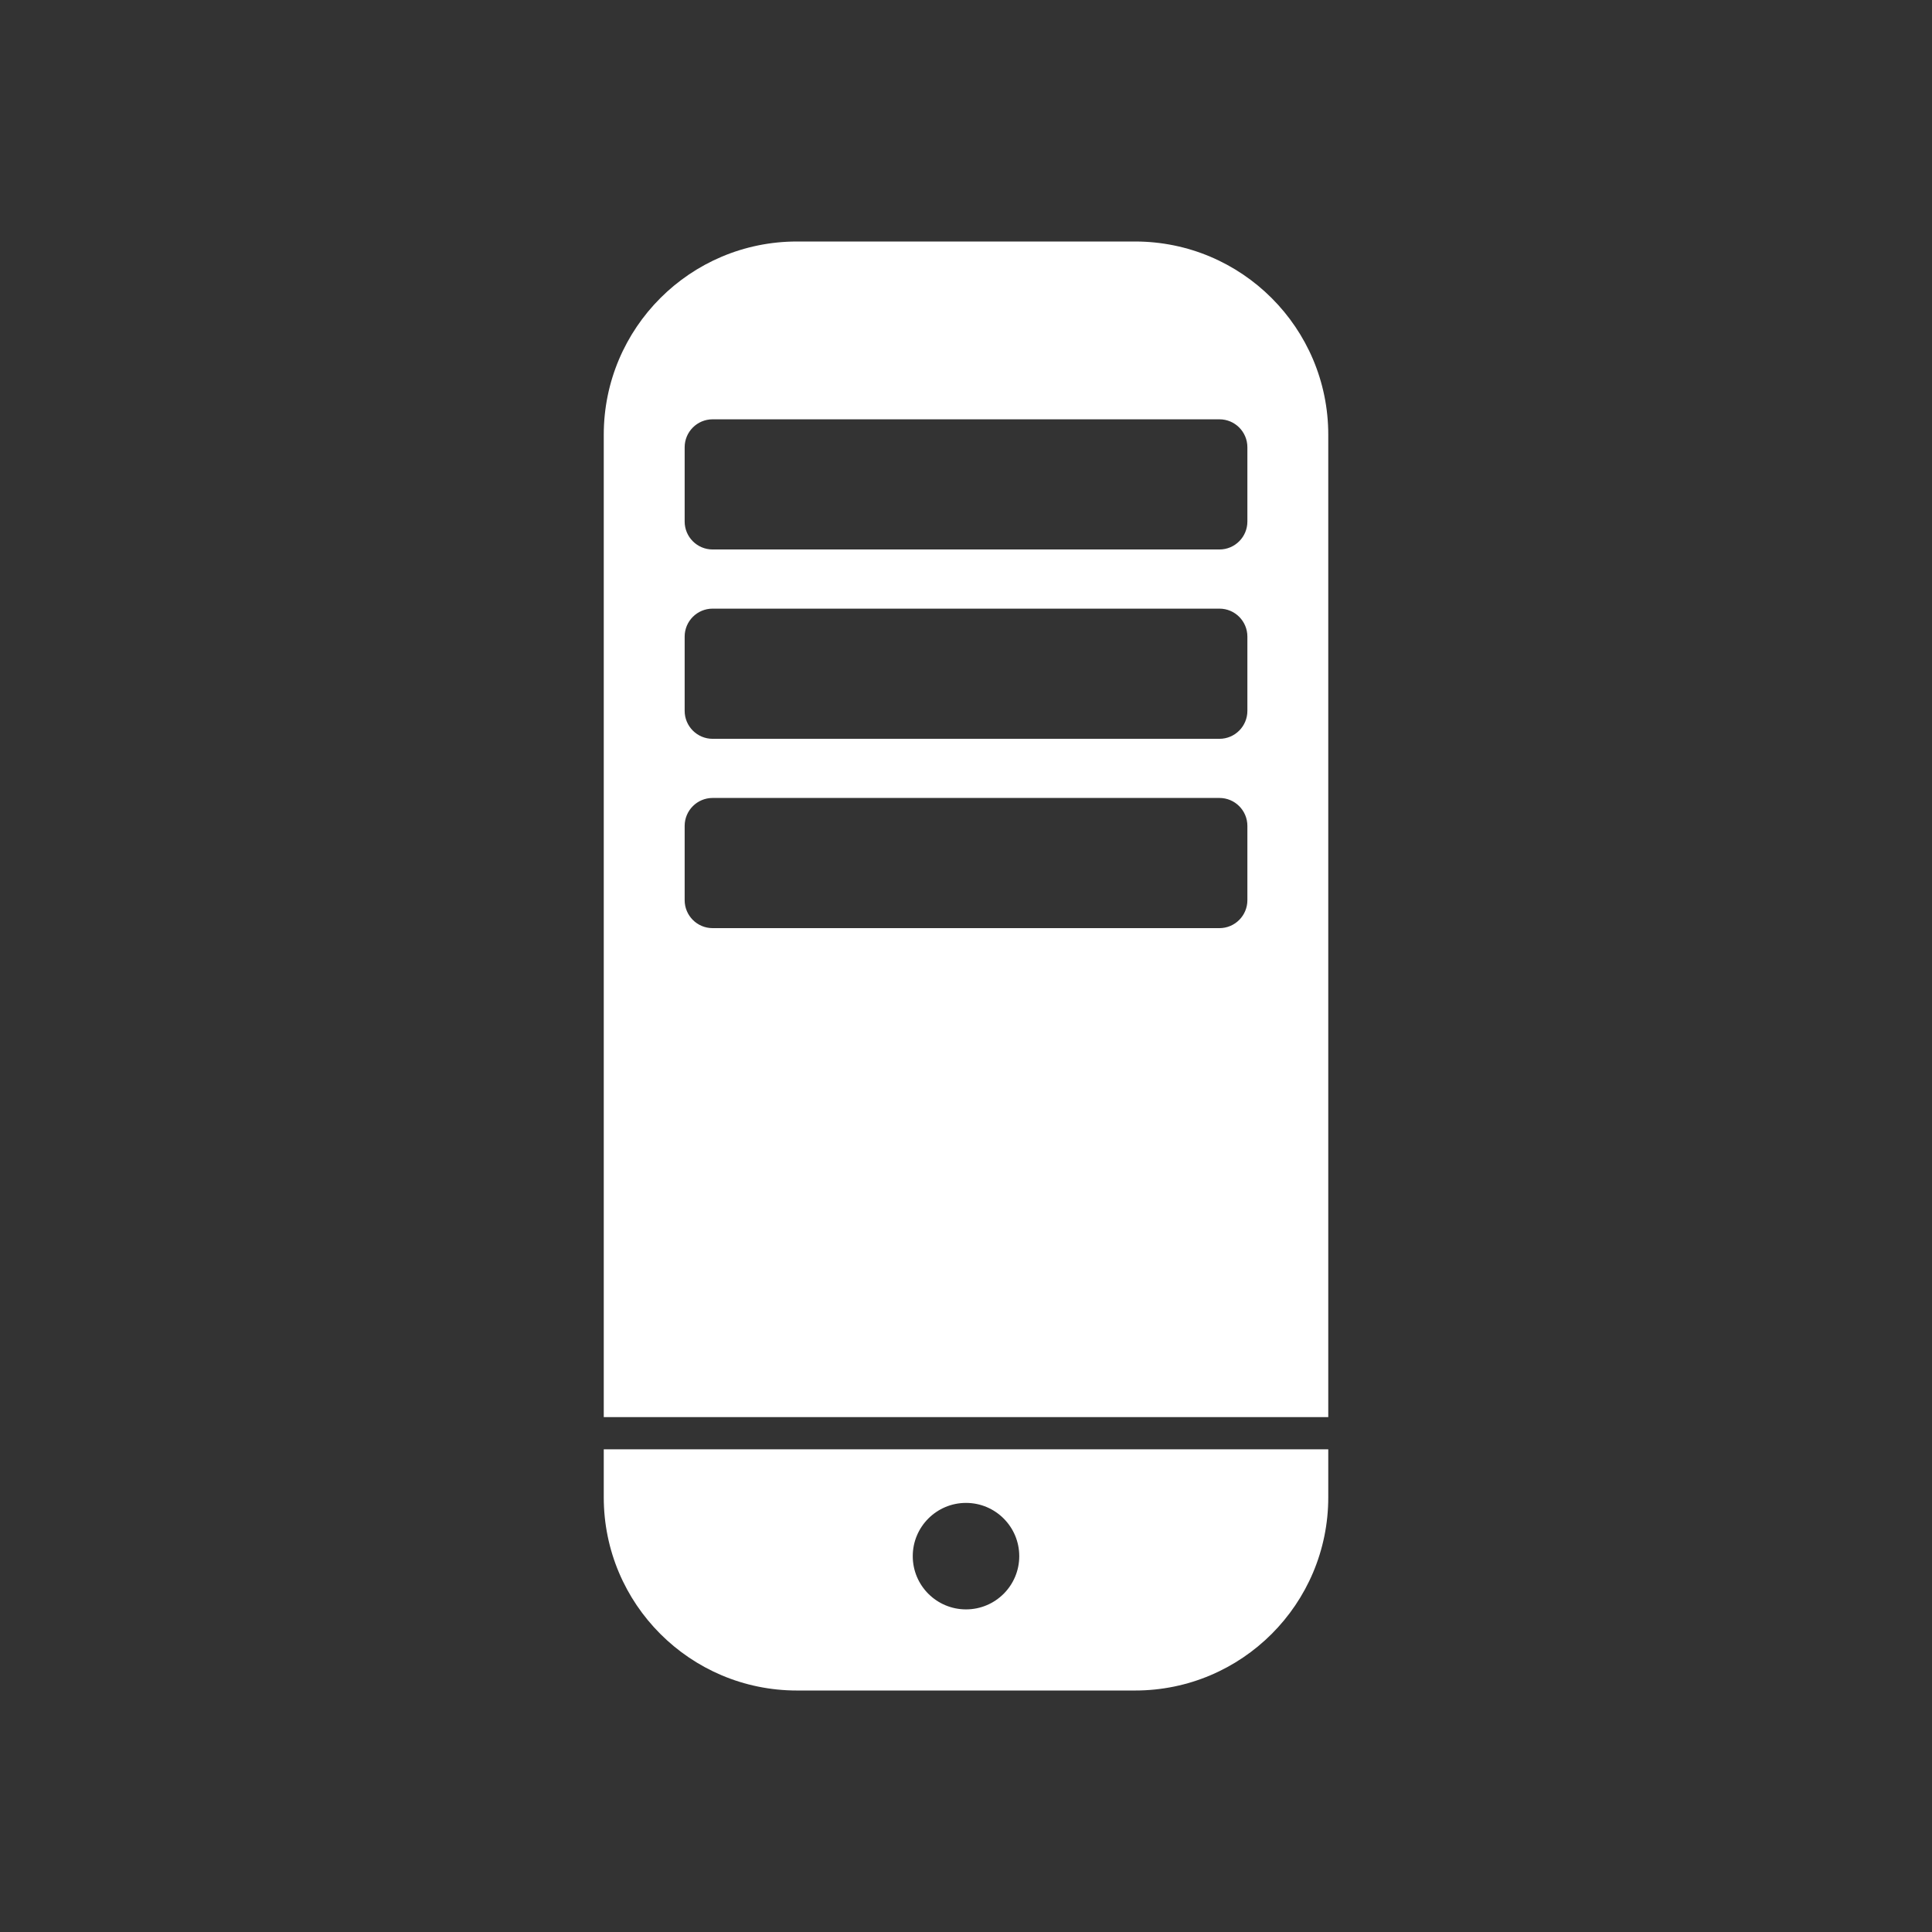
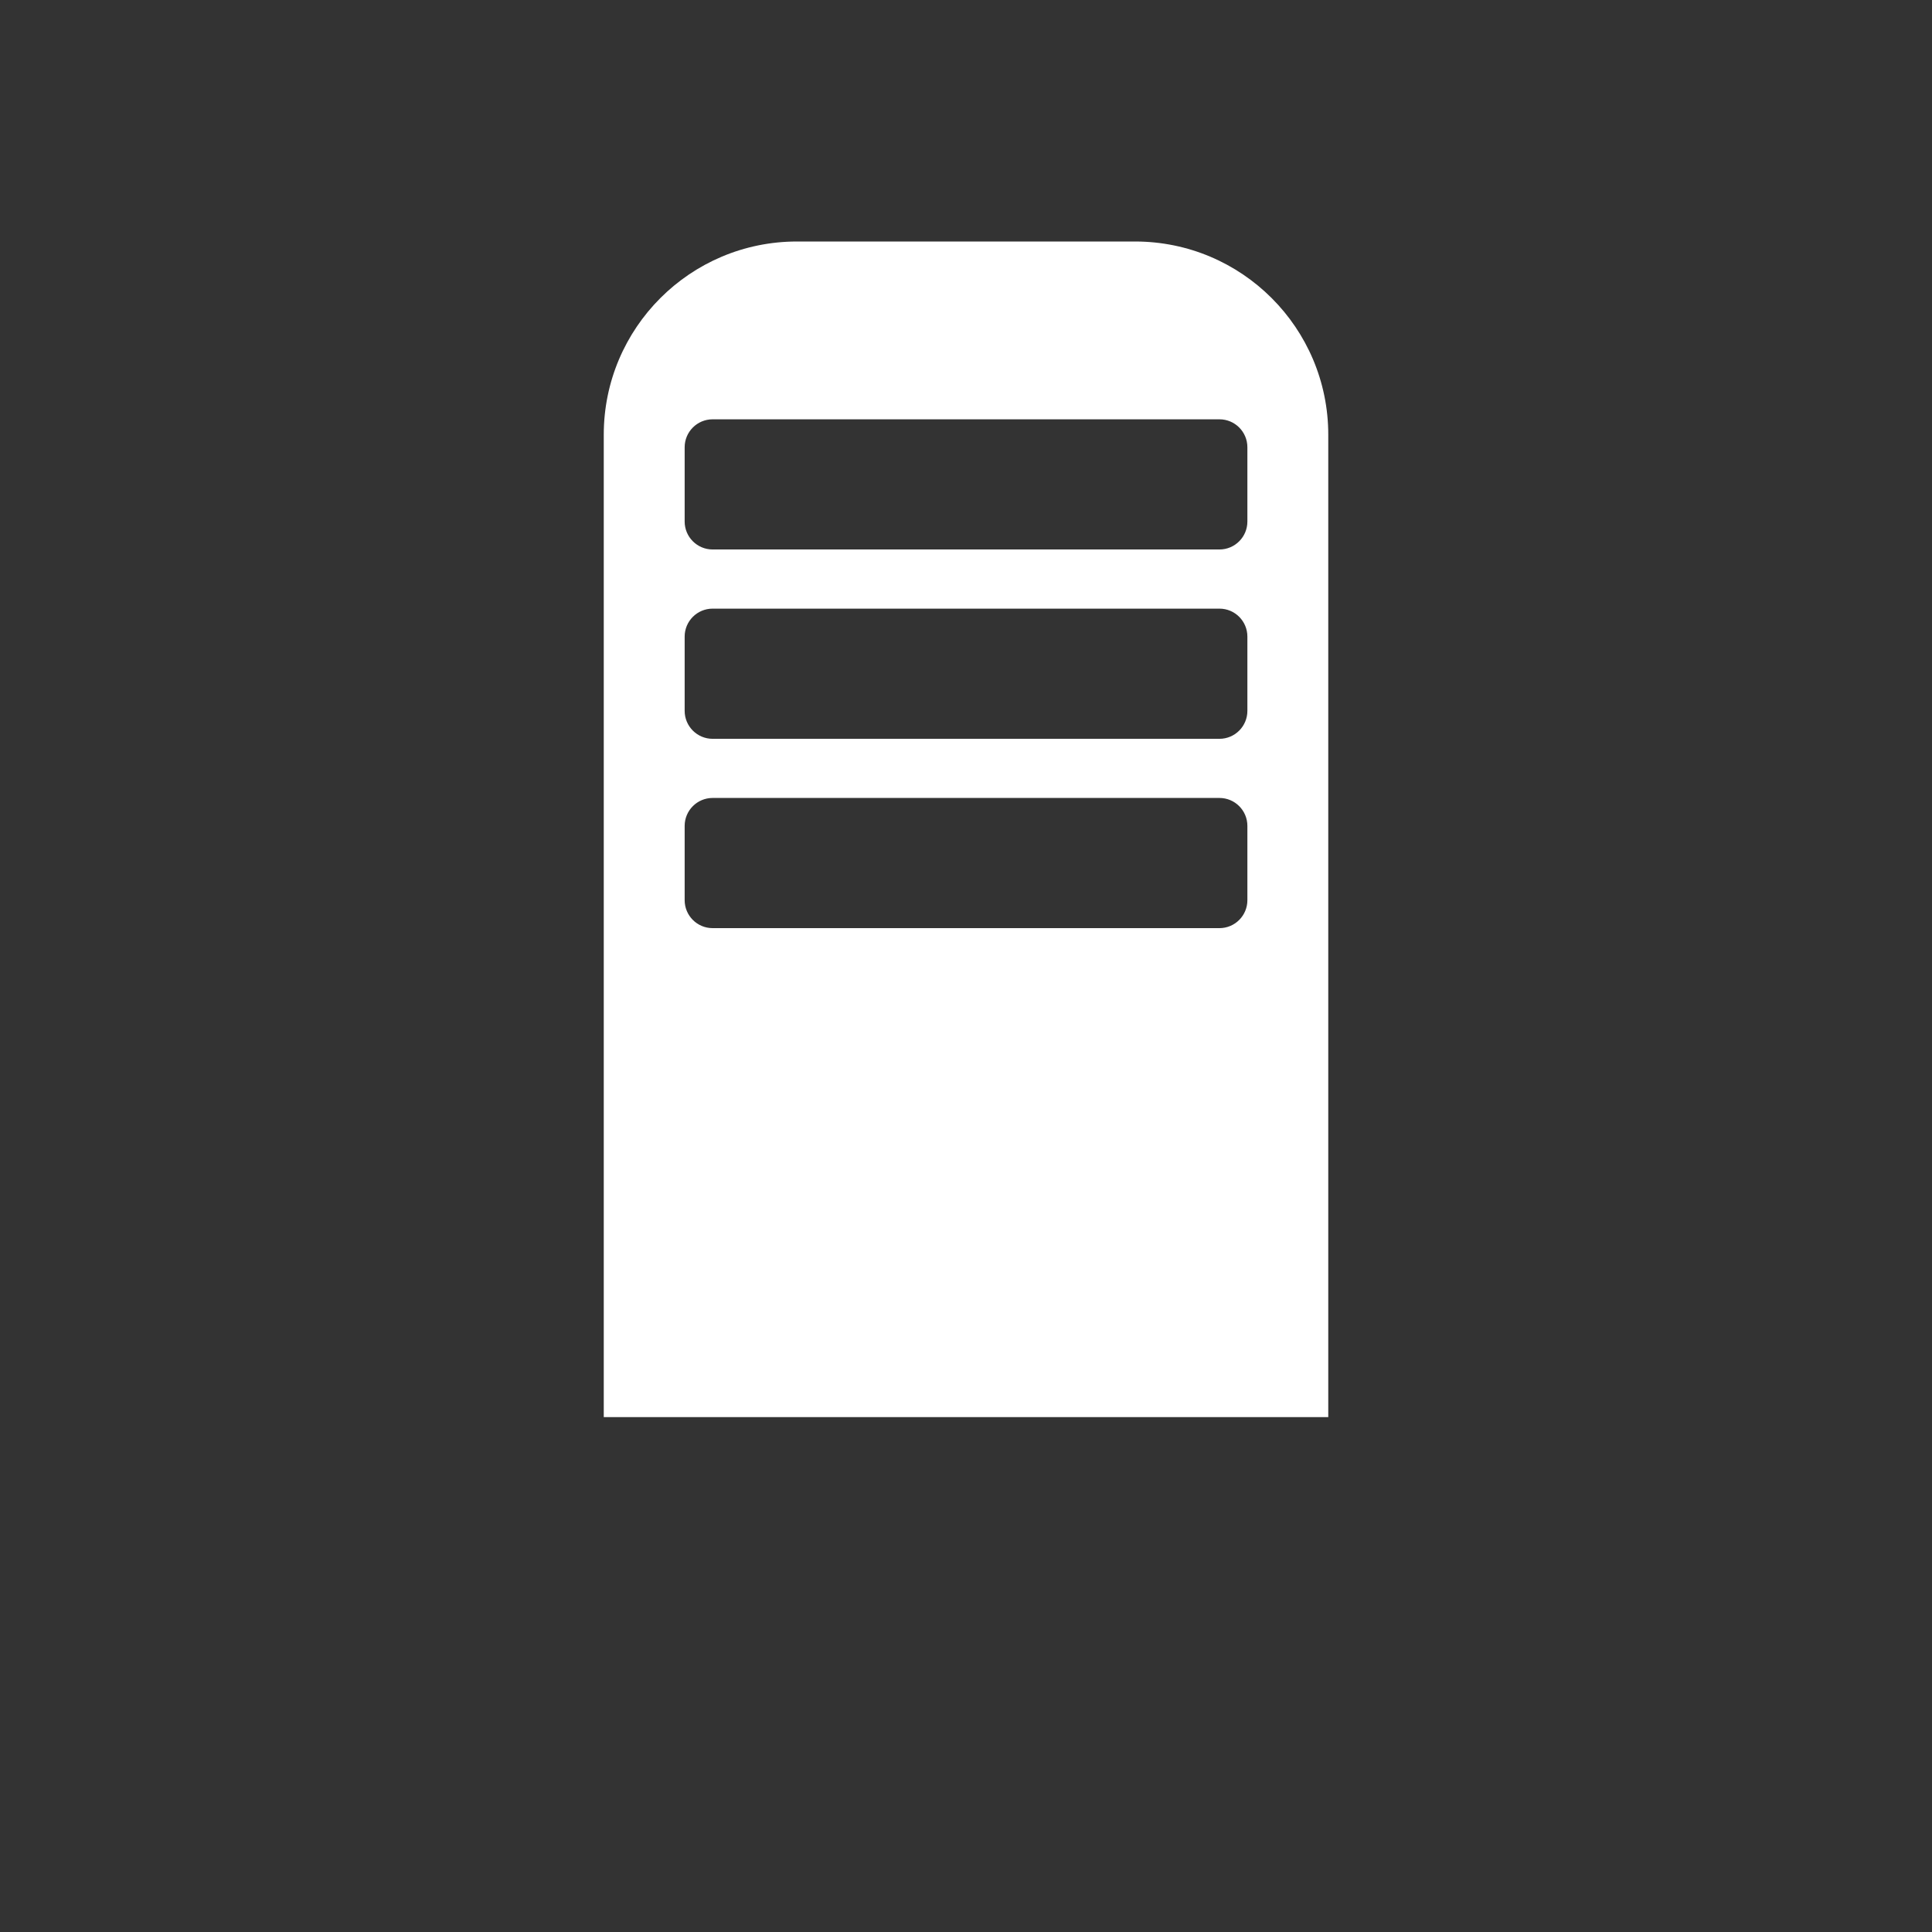
<svg xmlns="http://www.w3.org/2000/svg" version="1.1" id="Calque_1" x="0px" y="0px" width="136.061px" height="136.061px" viewBox="0 0 136.061 136.061" enable-background="new 0 0 136.061 136.061" xml:space="preserve">
  <rect x="0" y="0" width="136.061" height="136.061" fill="#333333" stroke="none" />
  <g>
    <path fill="#FFFFFF" d="M93.543,30.615c0-7.515-6.092-13.607-13.605-13.607H56.125c-7.513,0-13.605,6.092-13.605,13.607v69.184   h51.023V30.615z M87.847,63.395c0,1.087-0.88,1.969-1.968,1.969H50.187c-1.087,0-1.97-0.881-1.97-1.969v-5.229   c0-1.088,0.882-1.97,1.97-1.97h35.692c1.088,0,1.968,0.882,1.968,1.97V63.395z M87.847,50.061c0,1.087-0.88,1.97-1.968,1.97H50.187   c-1.087,0-1.97-0.882-1.97-1.97v-5.228c0-1.088,0.882-1.97,1.97-1.97h35.692c1.088,0,1.968,0.882,1.968,1.97V50.061z    M87.847,36.728c0,1.087-0.88,1.969-1.968,1.969H50.187c-1.087,0-1.97-0.881-1.97-1.969v-5.229c0-1.087,0.882-1.969,1.97-1.969   h35.692c1.088,0,1.968,0.882,1.968,1.969V36.728z" />
-     <path fill="#FFFFFF" d="M42.52,105.449c0,7.516,6.092,13.605,13.605,13.605h23.813c7.514,0,13.605-6.09,13.605-13.605v-3.383H42.52   V105.449z M68.031,105.842c2.071,0,3.75,1.68,3.75,3.75c0,2.071-1.679,3.749-3.75,3.749c-2.07,0-3.75-1.678-3.75-3.749   C64.281,107.522,65.961,105.842,68.031,105.842z" />
  </g>
</svg>